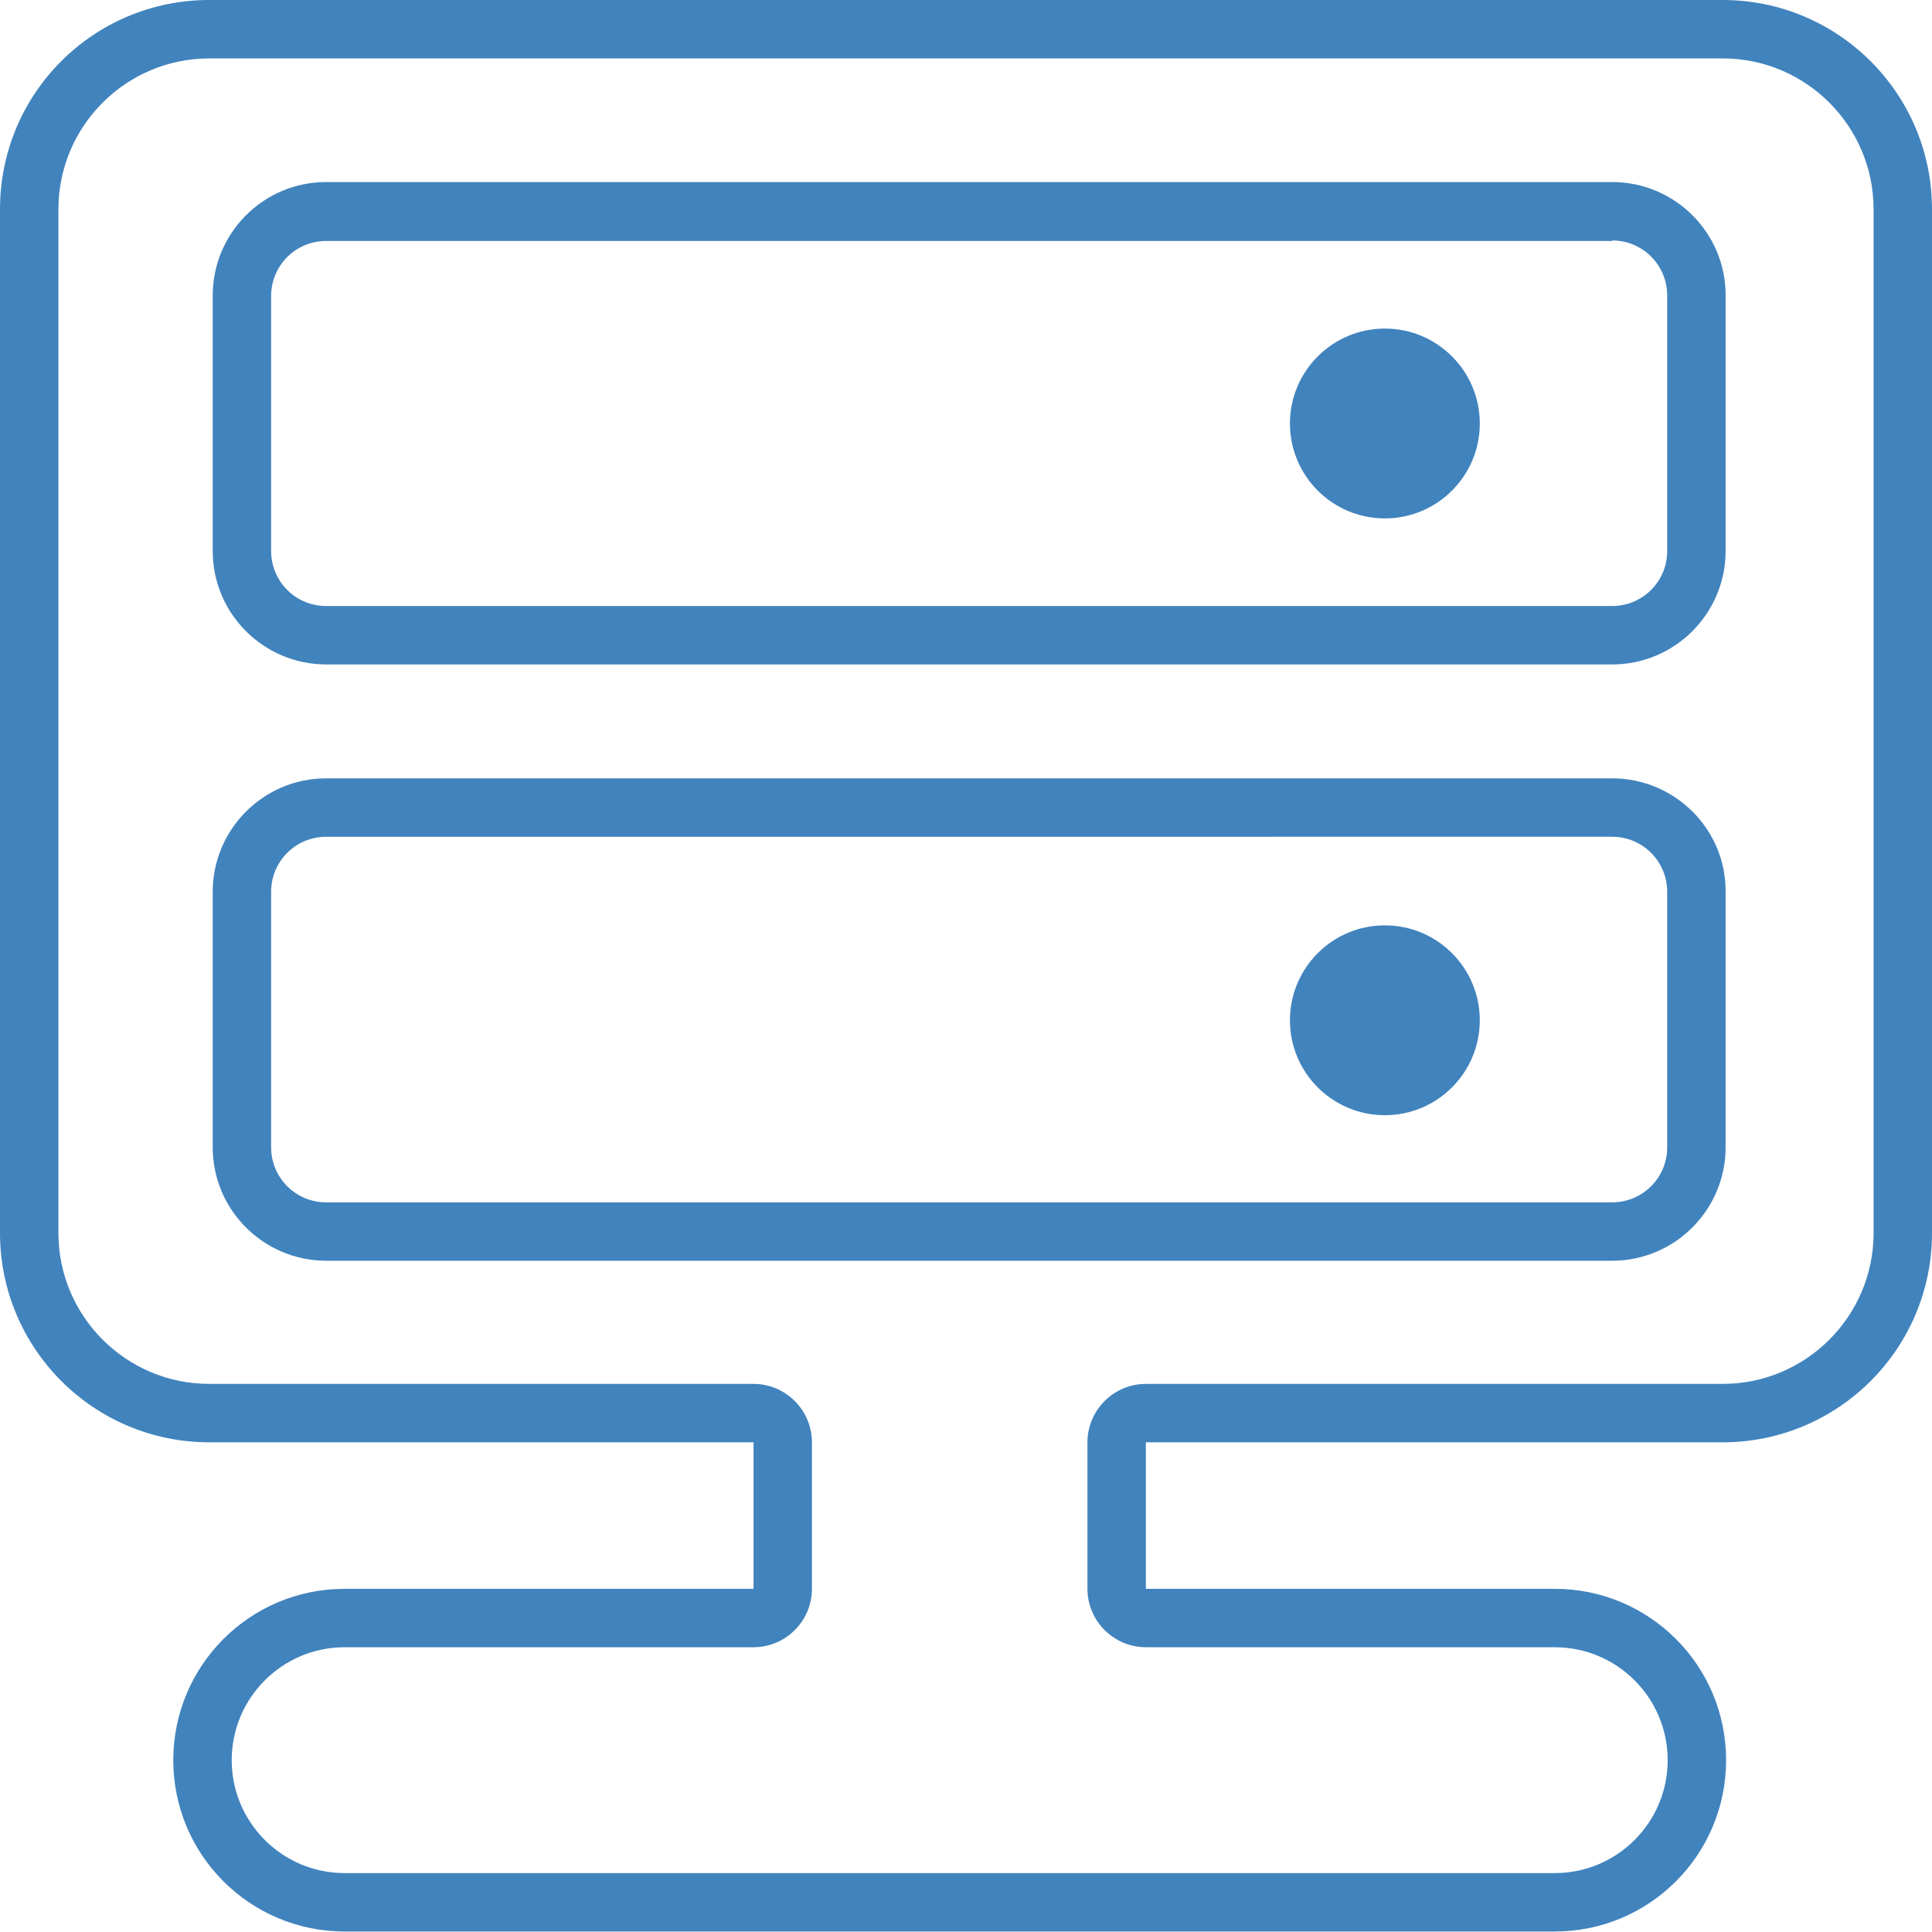
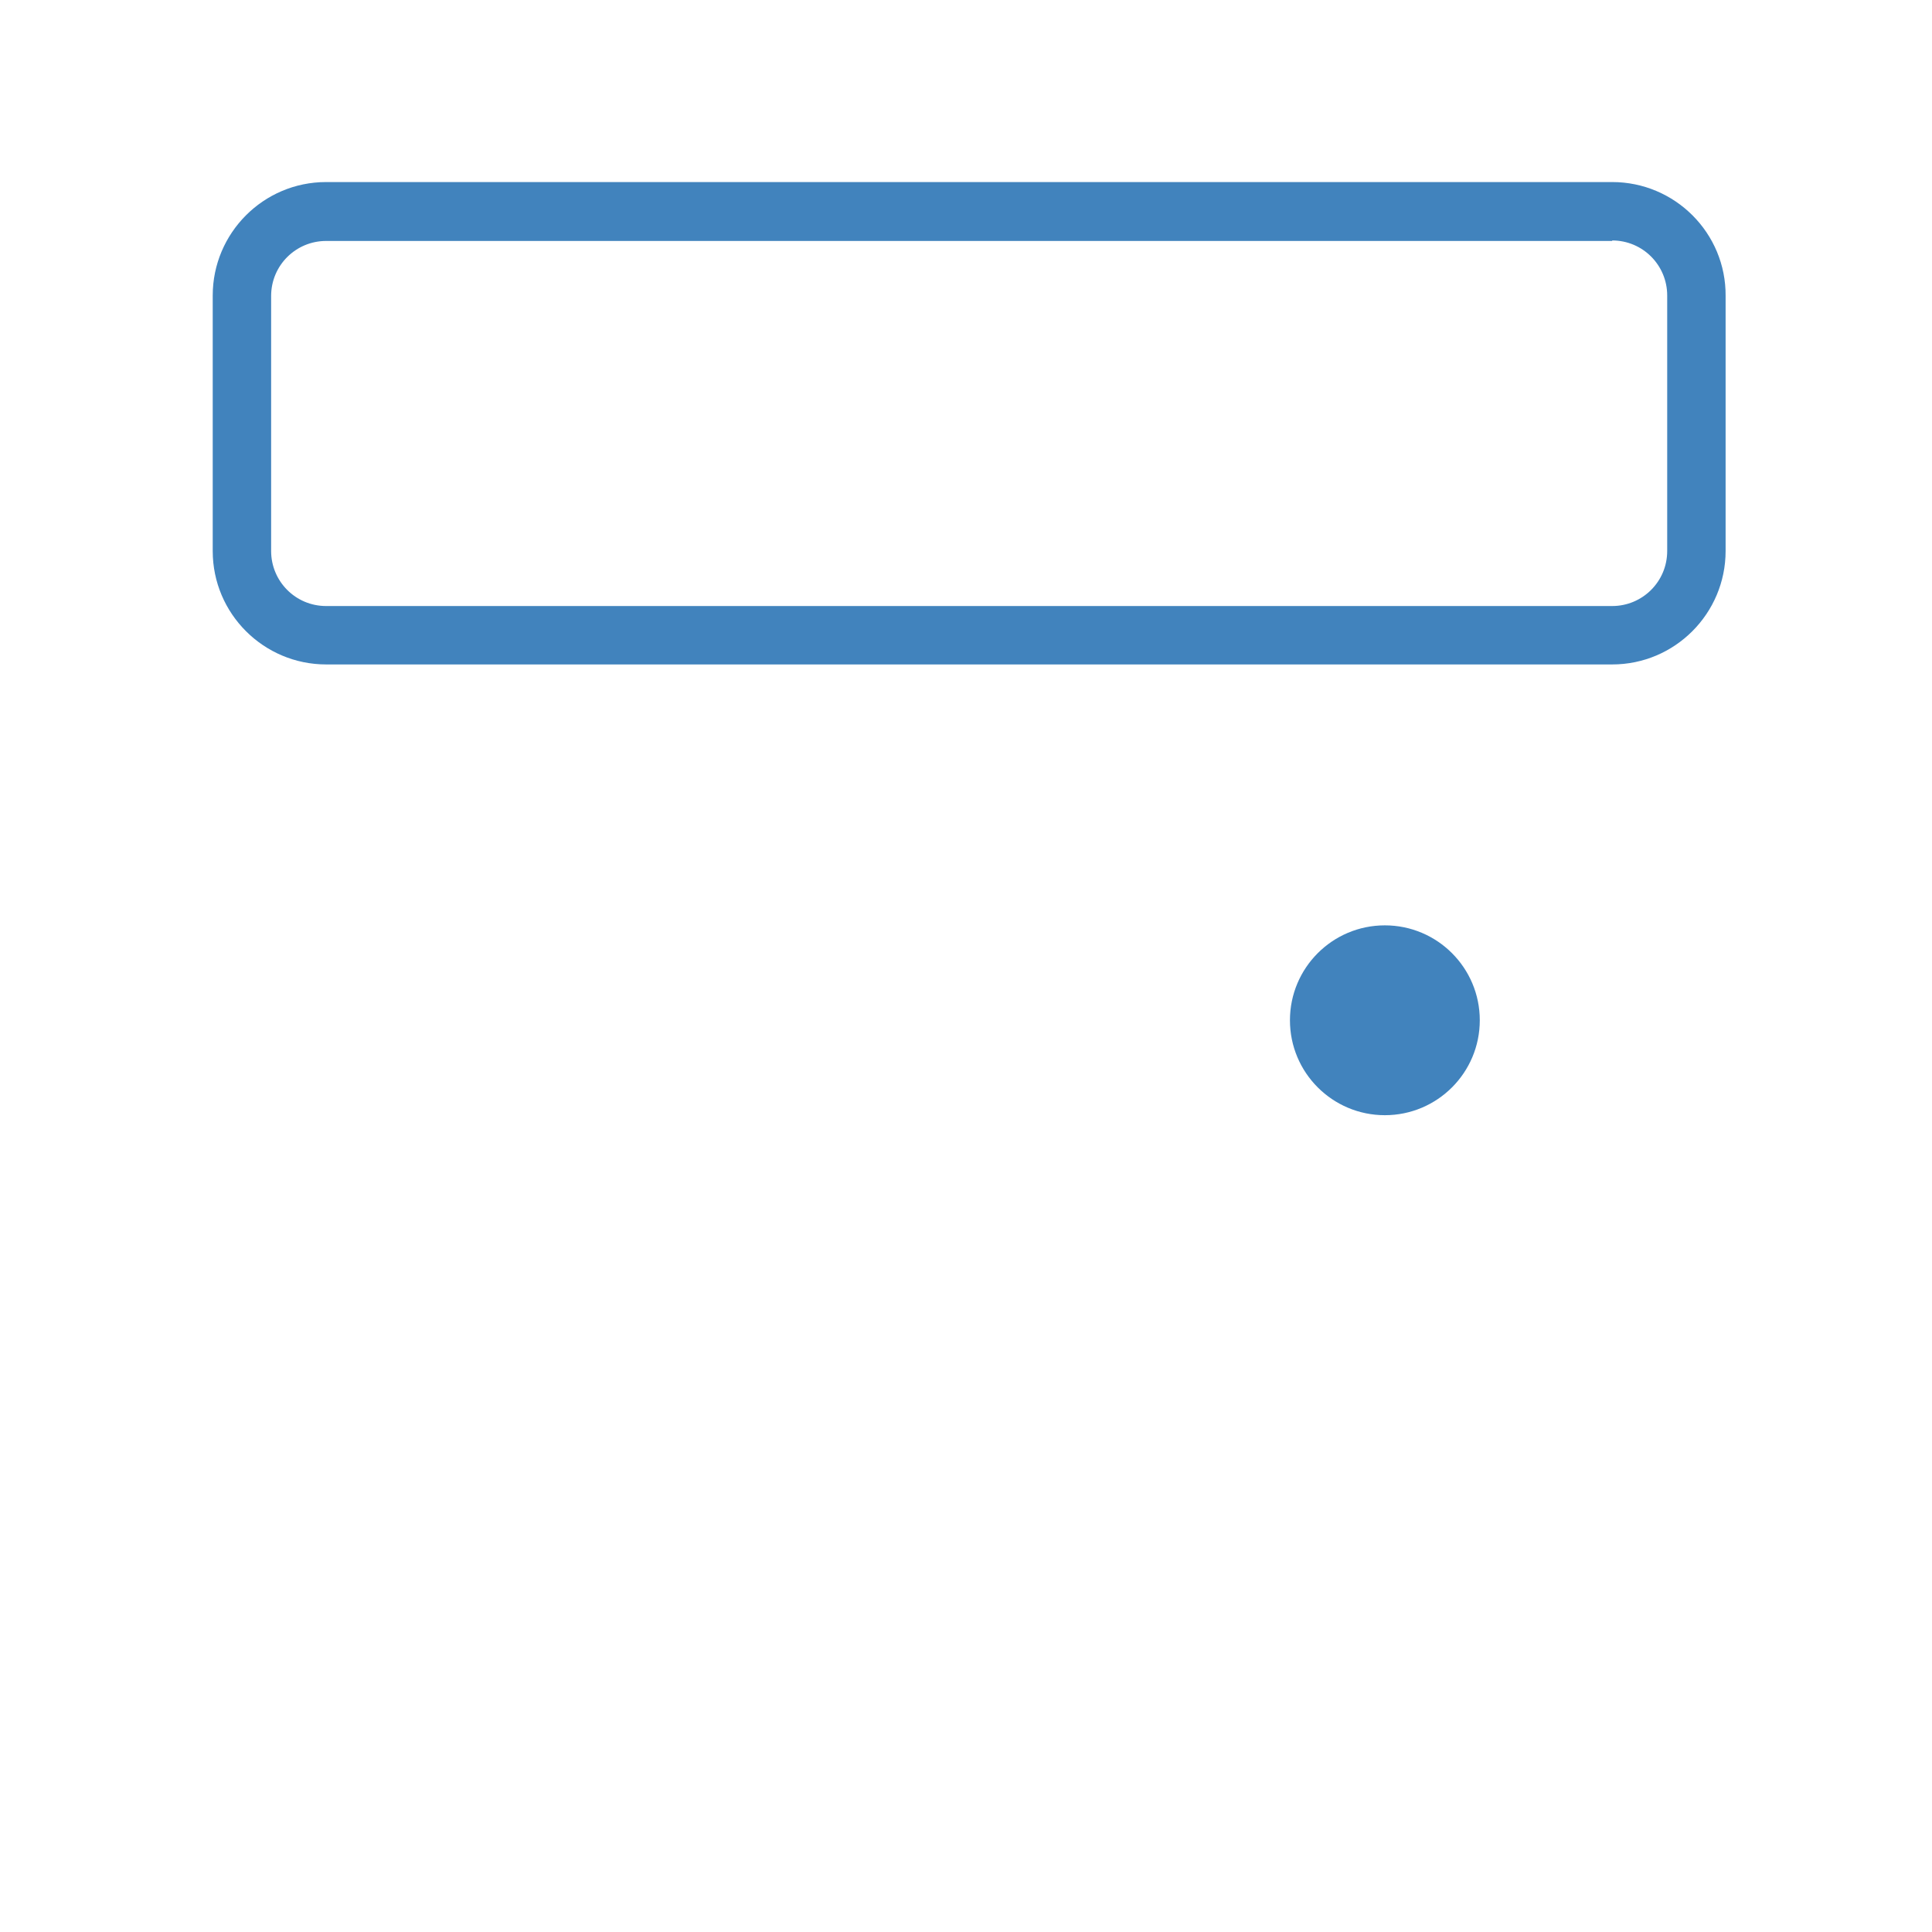
<svg xmlns="http://www.w3.org/2000/svg" version="1.2" baseProfile="tiny" id="layer" x="0px" y="0px" viewBox="0 0 396.9 396.9" xml:space="preserve">
-   <path fill="#4183BD" d="M353.9,12c17.1,0,31,13.9,31,31v210.3c0,17.1-13.9,31-31,31H235.4c-6.6,0-12,5.4-12,12v30.1  c0,6.6,5.4,12,12,12h84c12.8,0,23.2,10.4,23.2,23.2c0,12.8-10.4,23.2-23.2,23.2H70.8c-12.8,0-23.2-10.4-23.2-23.2  s10.4-23.2,23.2-23.2h84c6.6,0,12-5.4,12-12v-30.1c0-6.6-5.4-12-12-12H43c-17.1,0-31-13.9-31-31V43c0-17.1,13.9-31,31-31H353.9   M353.9,0H43C19.2,0,0,19.2,0,43v210.3c0,23.7,19.2,43,43,43h111.8v30.1h-84c-19.5,0-35.2,15.8-35.2,35.2v0  c0,19.5,15.8,35.2,35.2,35.2h248.6c19.5,0,35.2-15.8,35.2-35.2v0c0-19.5-15.8-35.2-35.2-35.2h-84v-30.1h118.5c23.7,0,43-19.2,43-43  V43C396.9,19.2,377.6,0,353.9,0L353.9,0z" />
  <path fill="#4183BD" d="M331.2,49.4c6.3,0,11.3,5.1,11.3,11.3v52.5c0,6.3-5.1,11.3-11.3,11.3H67c-6.3,0-11.3-5.1-11.3-11.3V60.8  c0-6.3,5.1-11.3,11.3-11.3H331.2 M331.2,37.4H67c-12.9,0-23.3,10.5-23.3,23.3v52.5c0,12.9,10.5,23.3,23.3,23.3h264.2  c12.9,0,23.3-10.5,23.3-23.3V60.8C354.6,47.9,344.1,37.4,331.2,37.4L331.2,37.4z" />
-   <path fill="#4183BD" d="M331.2,171.9c6.3,0,11.3,5.1,11.3,11.3v52.5c0,6.3-5.1,11.3-11.3,11.3H67c-6.3,0-11.3-5.1-11.3-11.3v-52.5  c0-6.3,5.1-11.3,11.3-11.3H331.2 M331.2,159.9H67c-12.9,0-23.3,10.5-23.3,23.3v52.5c0,12.9,10.5,23.3,23.3,23.3h264.2  c12.9,0,23.3-10.5,23.3-23.3v-52.5C354.6,170.4,344.1,159.9,331.2,159.9L331.2,159.9z" />
-   <circle fill="#4183BD" cx="284.5" cy="87" r="19.5" />
  <circle fill="#4183BD" cx="284.5" cy="209.6" r="19.5" />
</svg>